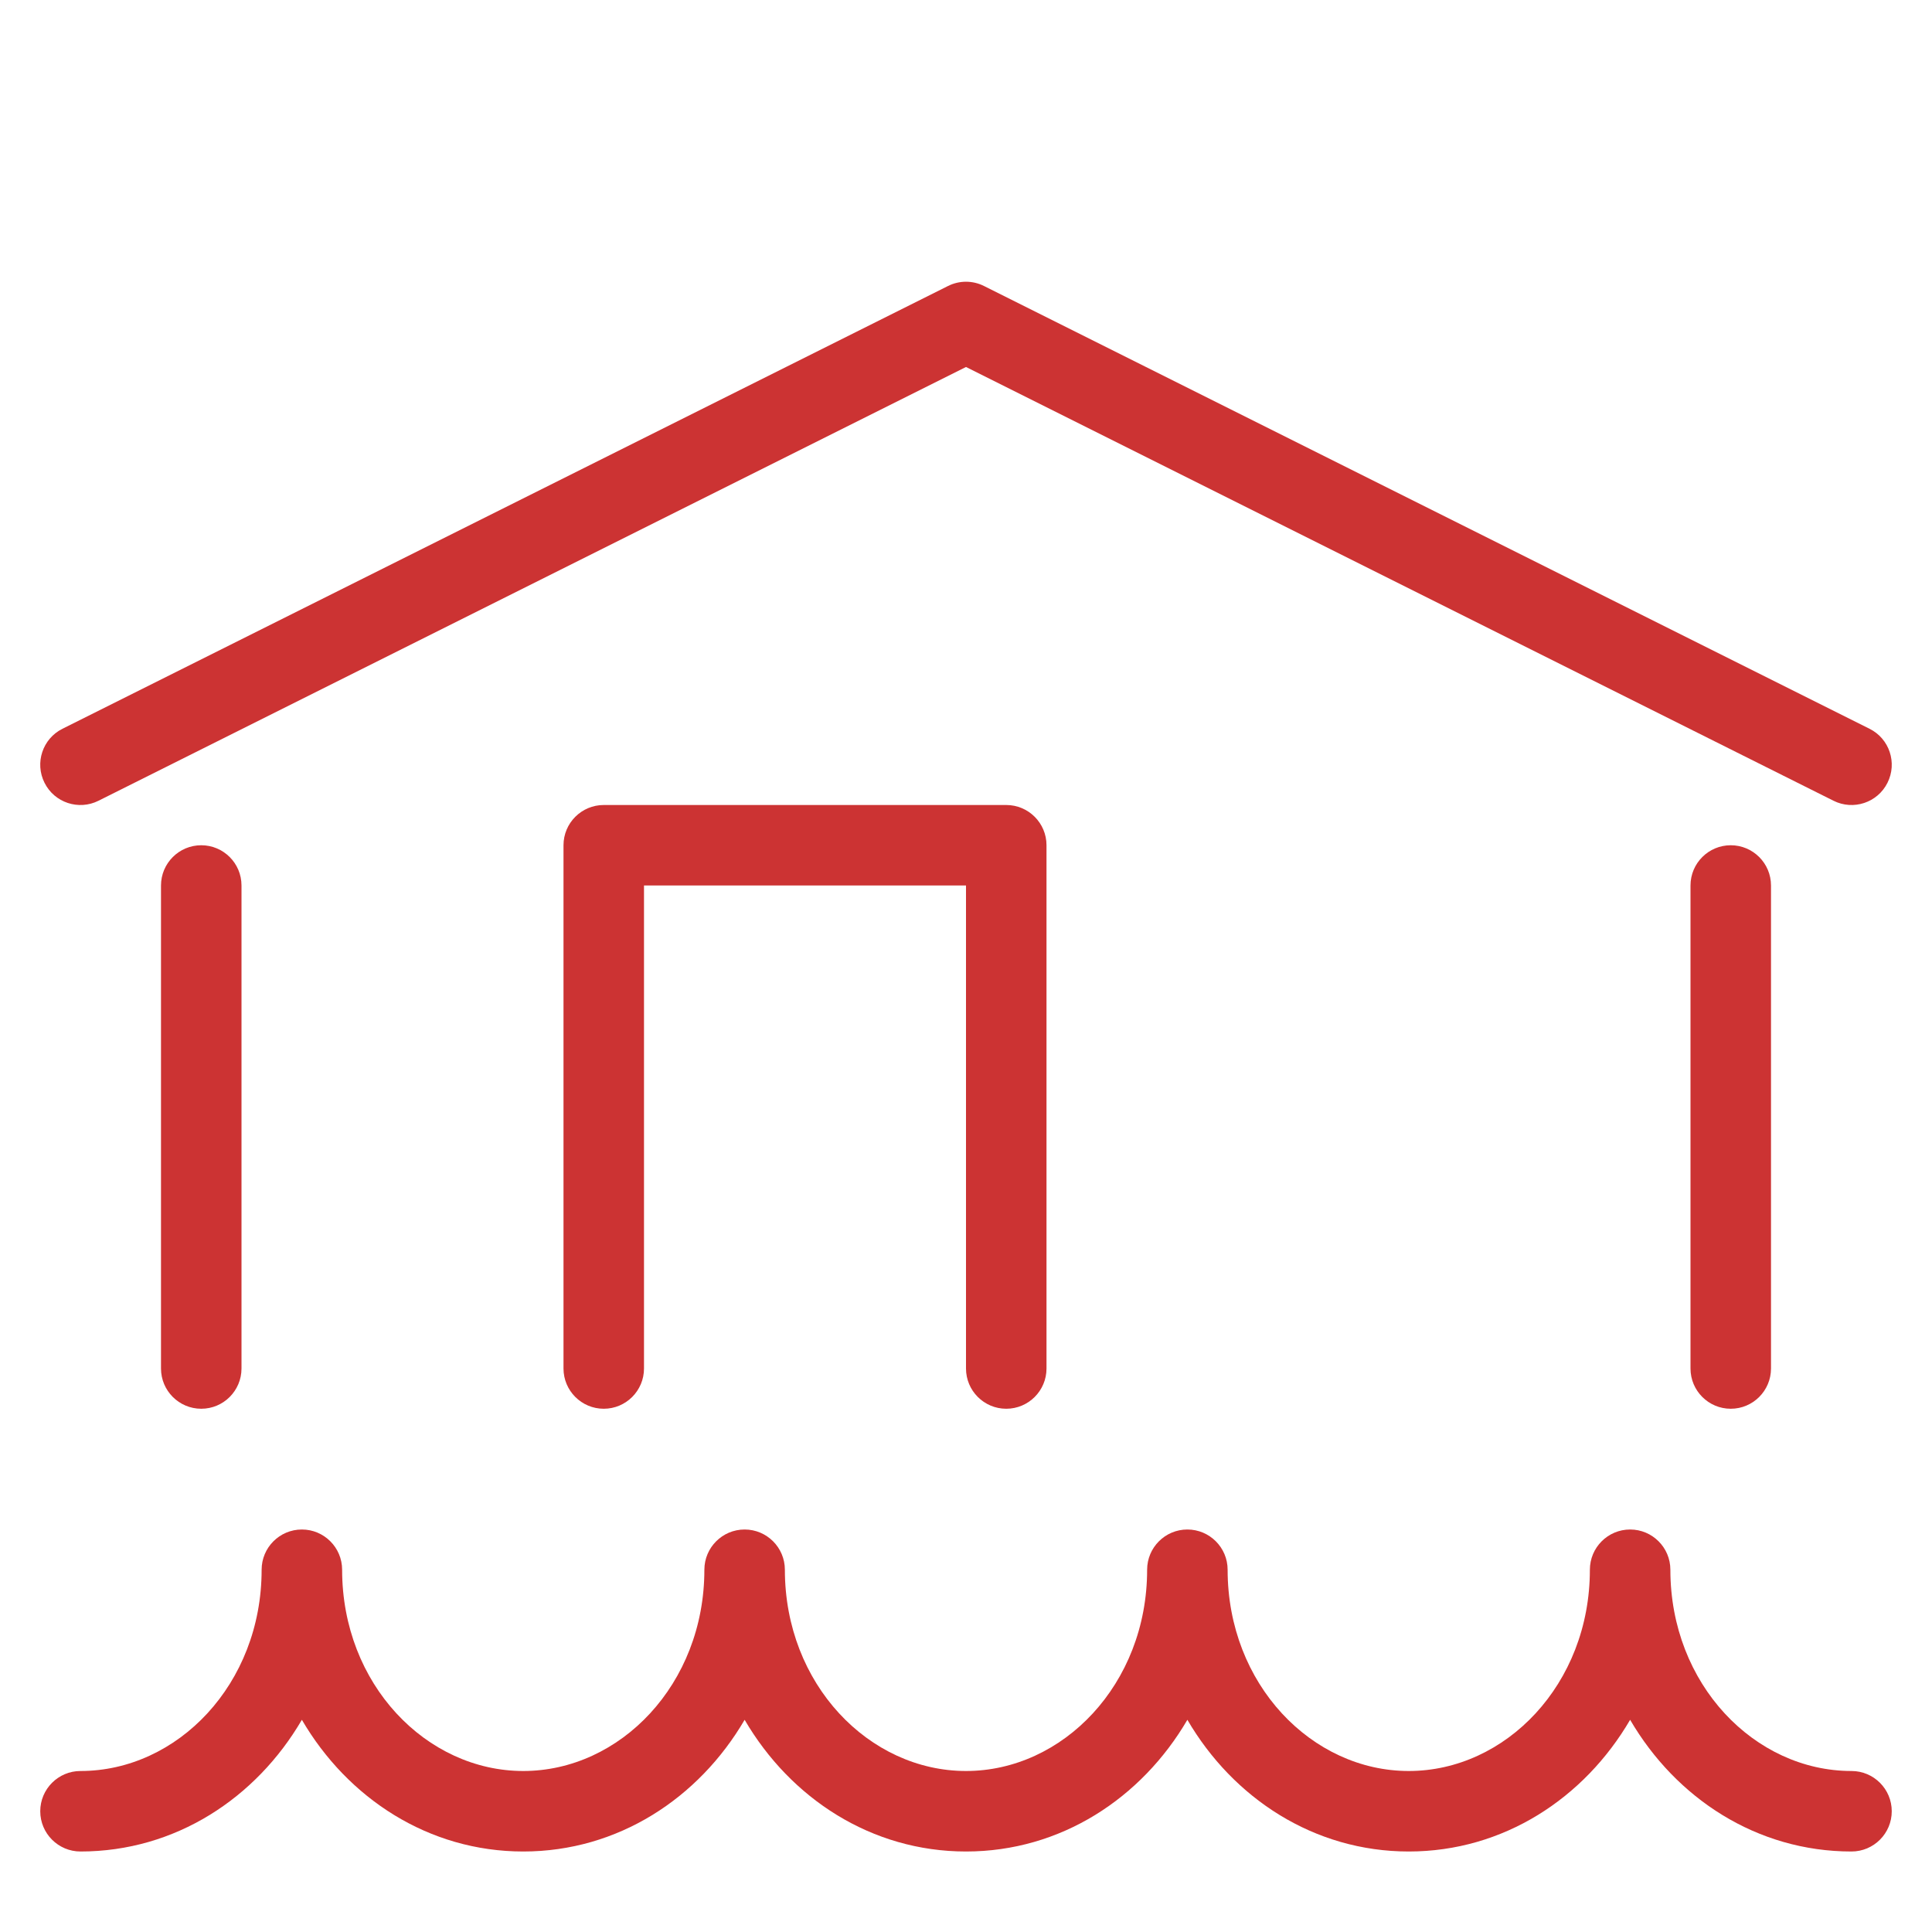
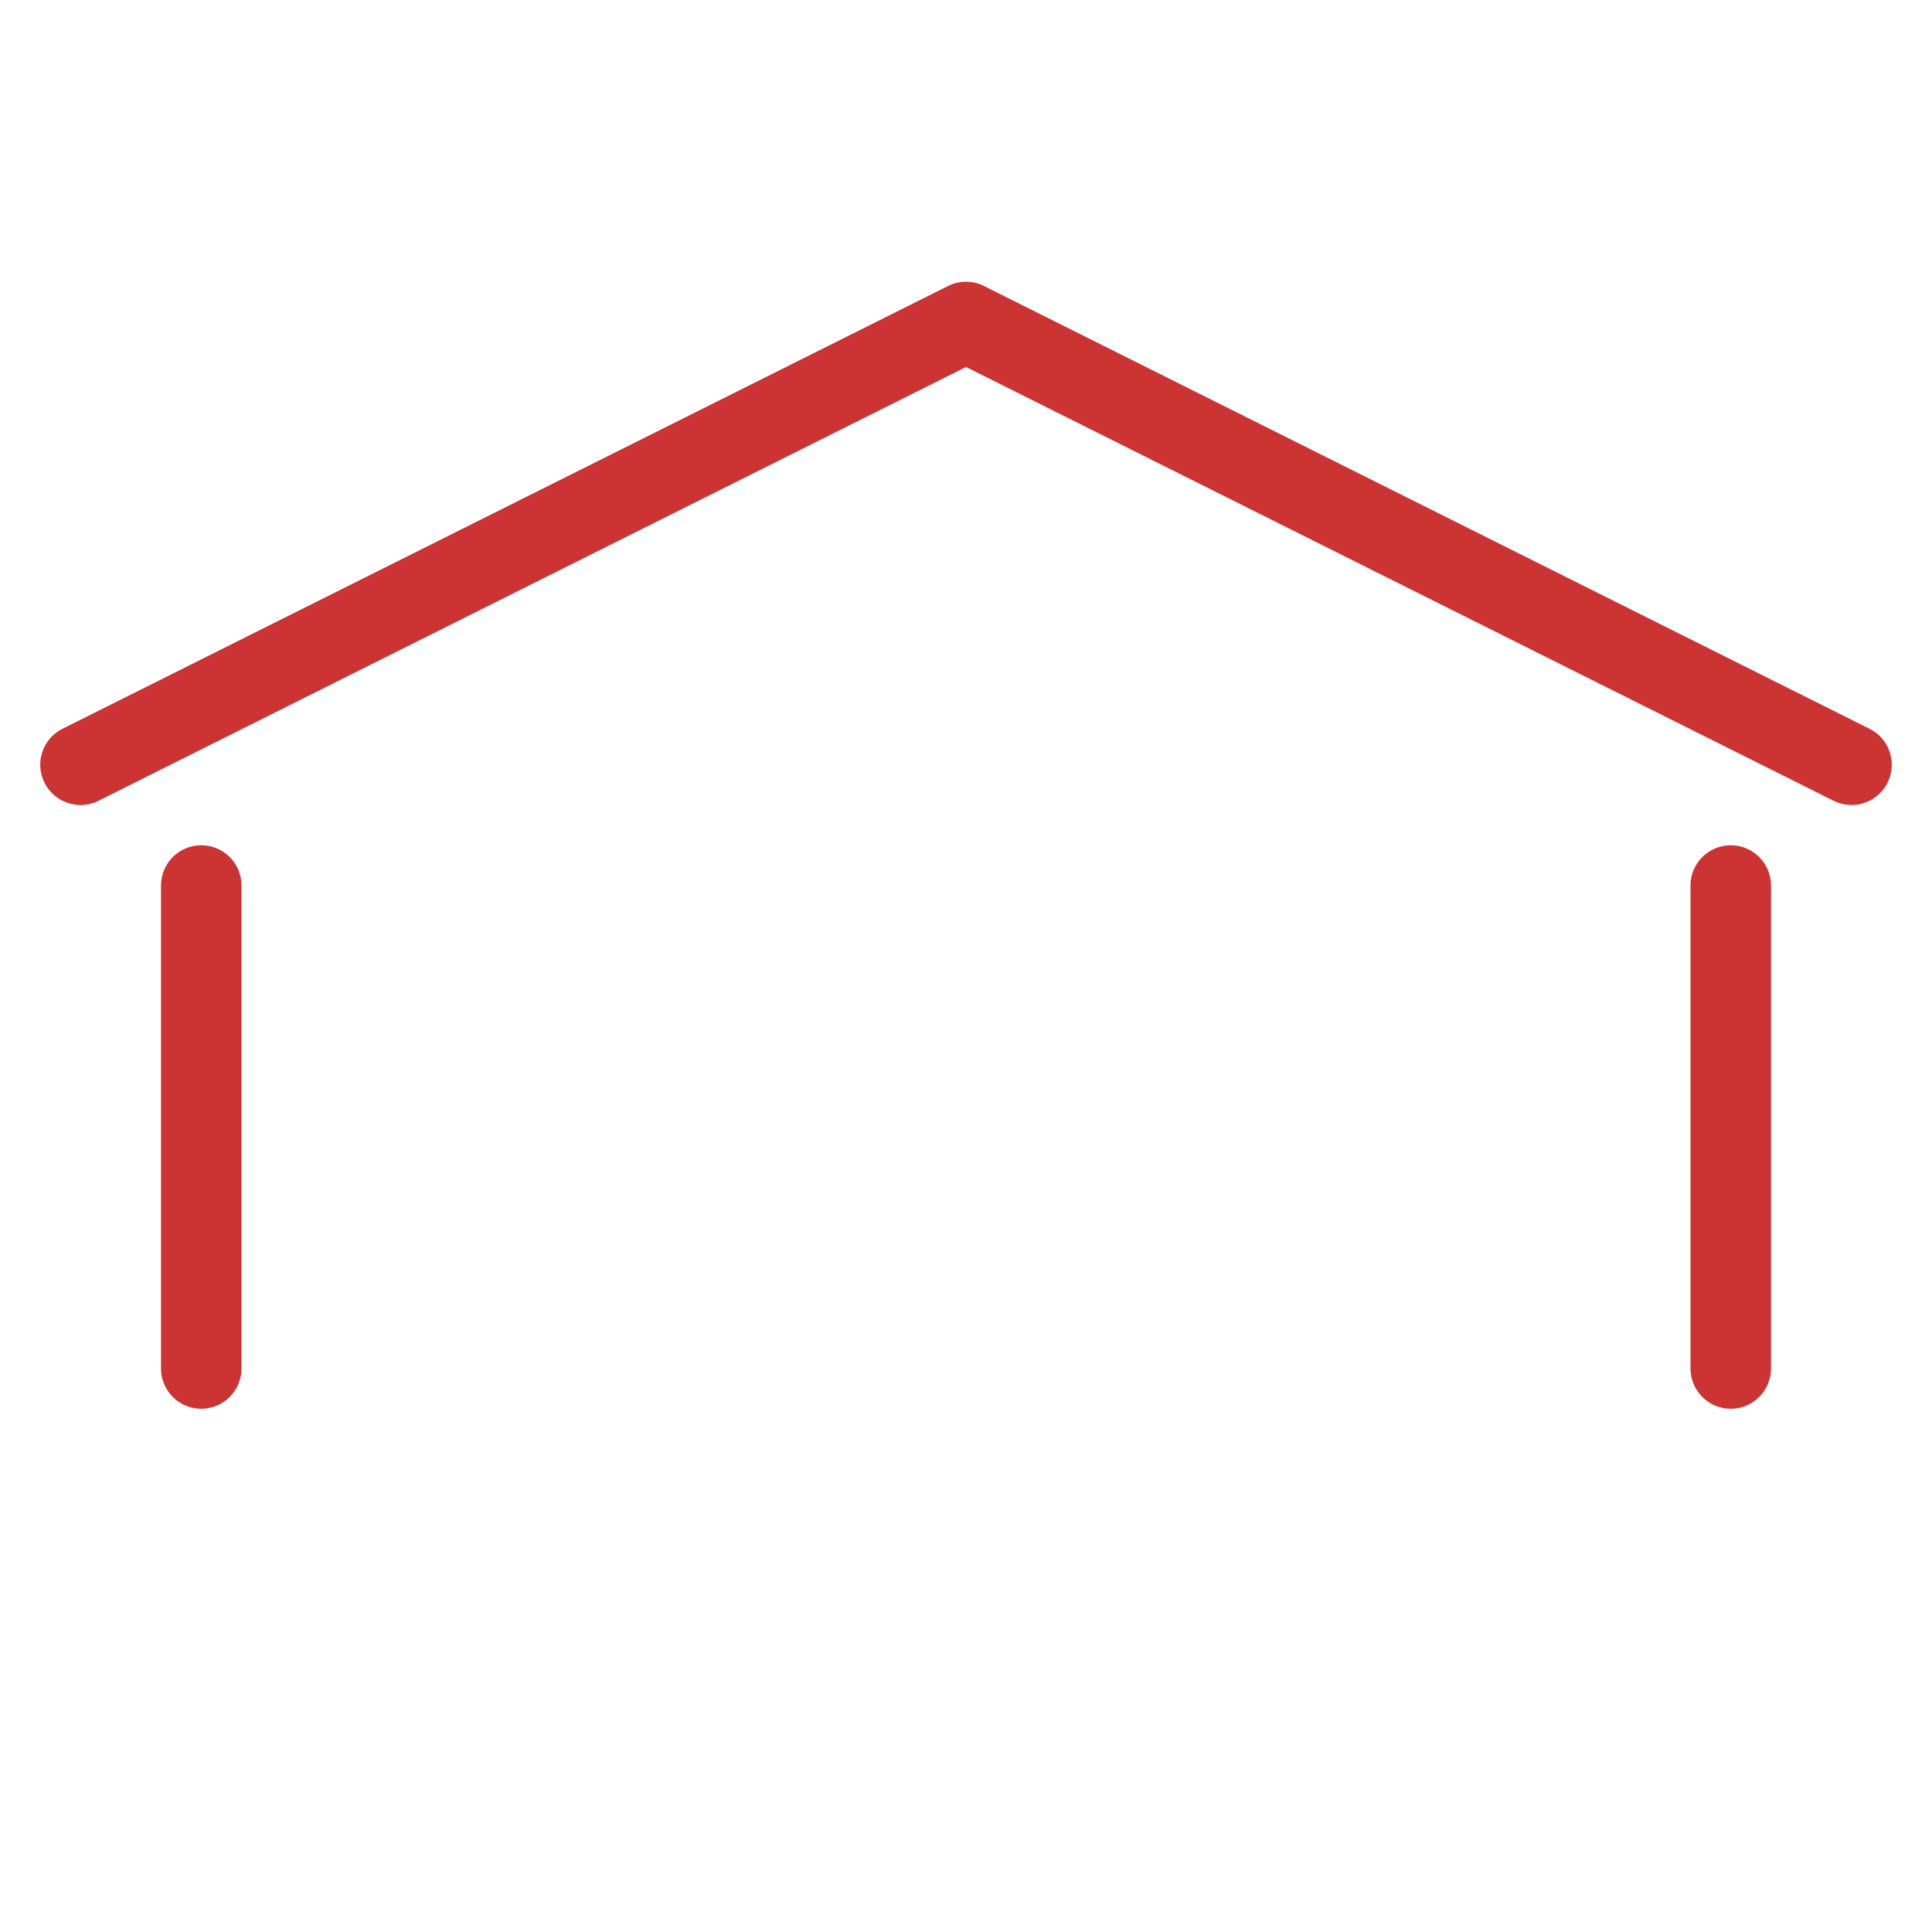
<svg xmlns="http://www.w3.org/2000/svg" width="24" height="24" viewBox="0 0 24 24" fill="none">
  <path fill-rule="evenodd" clip-rule="evenodd" d="M11.776 3.553C11.917 3.482 12.083 3.482 12.224 3.553L23.224 9.053C23.471 9.176 23.571 9.477 23.447 9.724C23.324 9.971 23.023 10.071 22.776 9.947L12 4.559L1.224 9.947C0.977 10.071 0.676 9.971 0.553 9.724C0.429 9.477 0.529 9.176 0.776 9.053L11.776 3.553ZM2.5 10.5C2.776 10.5 3 10.724 3 11V17C3 17.276 2.776 17.5 2.5 17.5C2.224 17.5 2 17.276 2 17V11C2 10.724 2.224 10.5 2.5 10.5ZM21.5 10.5C21.776 10.5 22 10.724 22 11V17C22 17.276 21.776 17.5 21.5 17.5C21.224 17.5 21 17.276 21 17V11C21 10.724 21.224 10.5 21.5 10.5Z" fill="#CC3333" />
-   <path fill-rule="evenodd" clip-rule="evenodd" d="M7 10.5C7 10.224 7.224 10 7.5 10H12.5C12.776 10 13 10.224 13 10.5V17C13 17.276 12.776 17.5 12.5 17.5C12.224 17.5 12 17.276 12 17V11H8V17C8 17.276 7.776 17.5 7.5 17.5C7.224 17.5 7 17.276 7 17V10.5Z" fill="#CC3333" />
-   <path fill-rule="evenodd" clip-rule="evenodd" d="M3.75 19C4.026 19 4.25 19.224 4.25 19.5C4.25 20.923 5.297 22 6.5 22C7.703 22 8.75 20.923 8.75 19.5C8.75 19.224 8.974 19 9.25 19C9.526 19 9.75 19.224 9.75 19.5C9.75 20.923 10.797 22 12 22C13.203 22 14.25 20.923 14.25 19.5C14.25 19.224 14.474 19 14.75 19C15.026 19 15.25 19.224 15.25 19.5C15.25 20.923 16.297 22 17.5 22C18.703 22 19.75 20.923 19.75 19.5C19.75 19.224 19.974 19 20.25 19C20.526 19 20.75 19.224 20.75 19.5C20.75 20.923 21.797 22 23 22C23.276 22 23.5 22.224 23.5 22.5C23.5 22.776 23.276 23 23 23C21.823 23 20.819 22.338 20.25 21.364C19.681 22.338 18.677 23 17.5 23C16.323 23 15.319 22.338 14.75 21.364C14.181 22.338 13.177 23 12 23C10.823 23 9.819 22.338 9.25 21.364C8.681 22.338 7.677 23 6.5 23C5.323 23 4.319 22.338 3.75 21.364C3.181 22.338 2.177 23 1 23C0.724 23 0.5 22.776 0.5 22.5C0.5 22.224 0.724 22 1 22C2.203 22 3.25 20.923 3.25 19.5C3.25 19.224 3.474 19 3.75 19Z" fill="#CC3333" />
</svg>